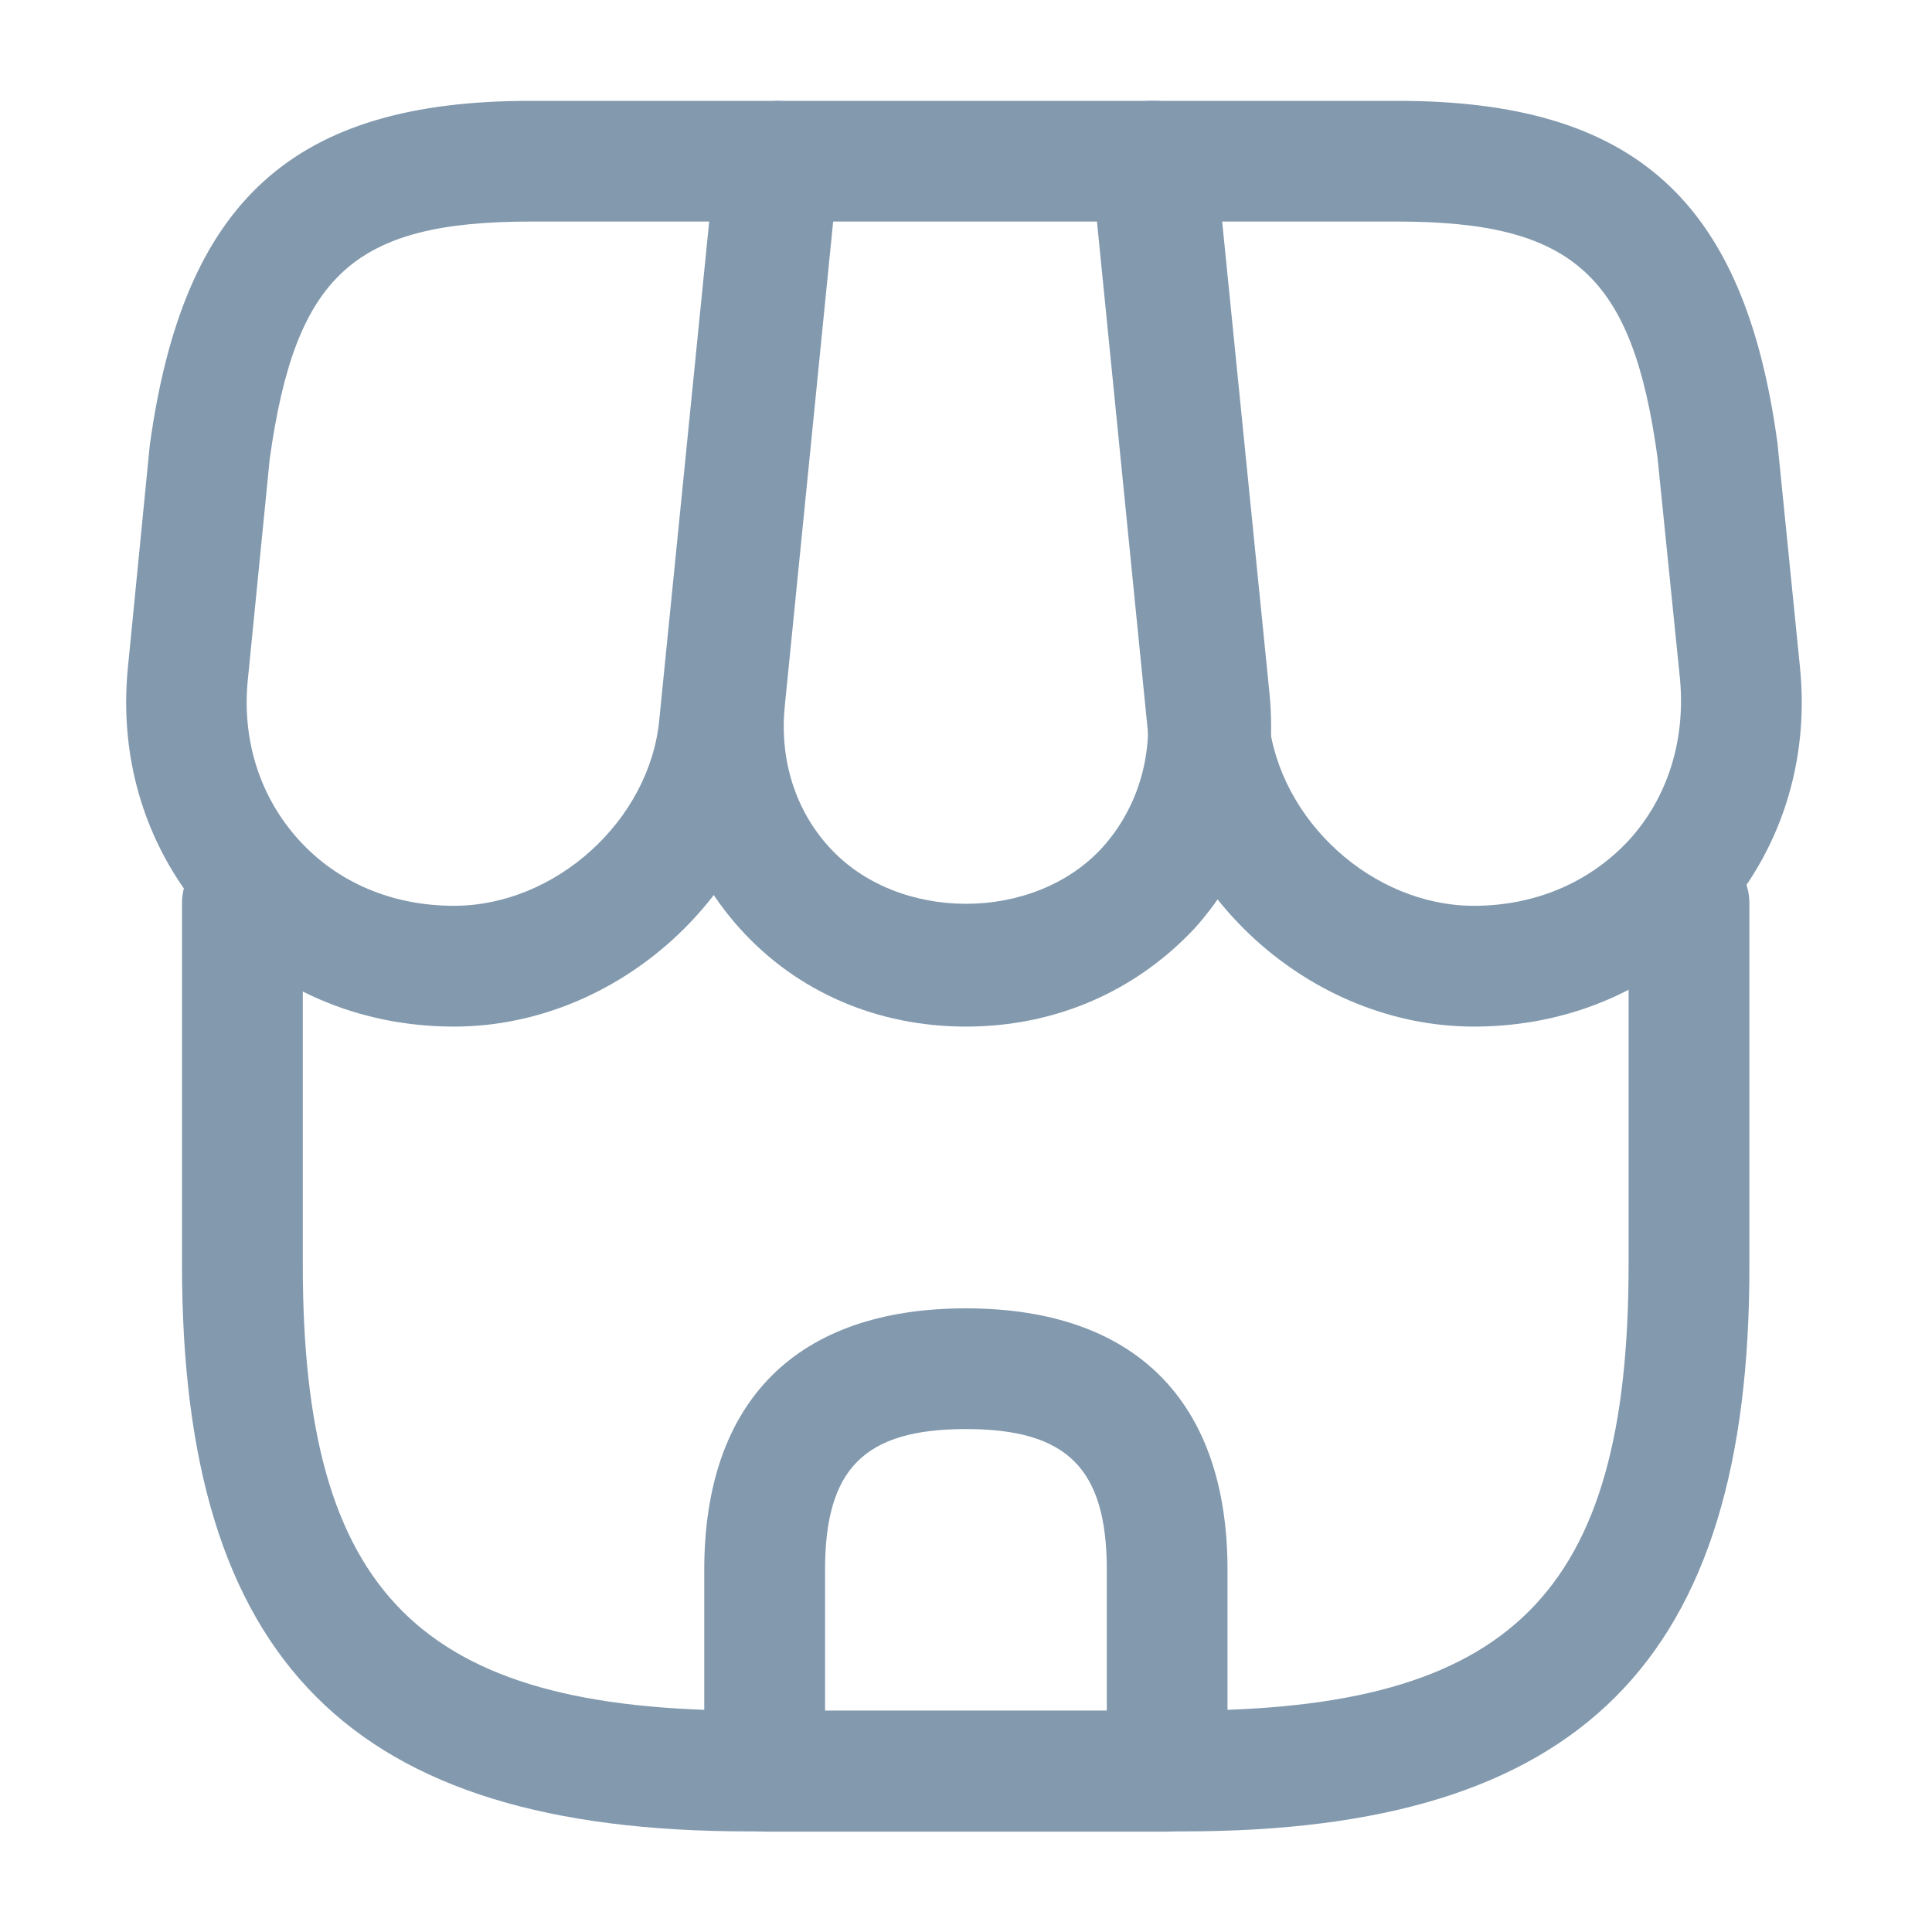
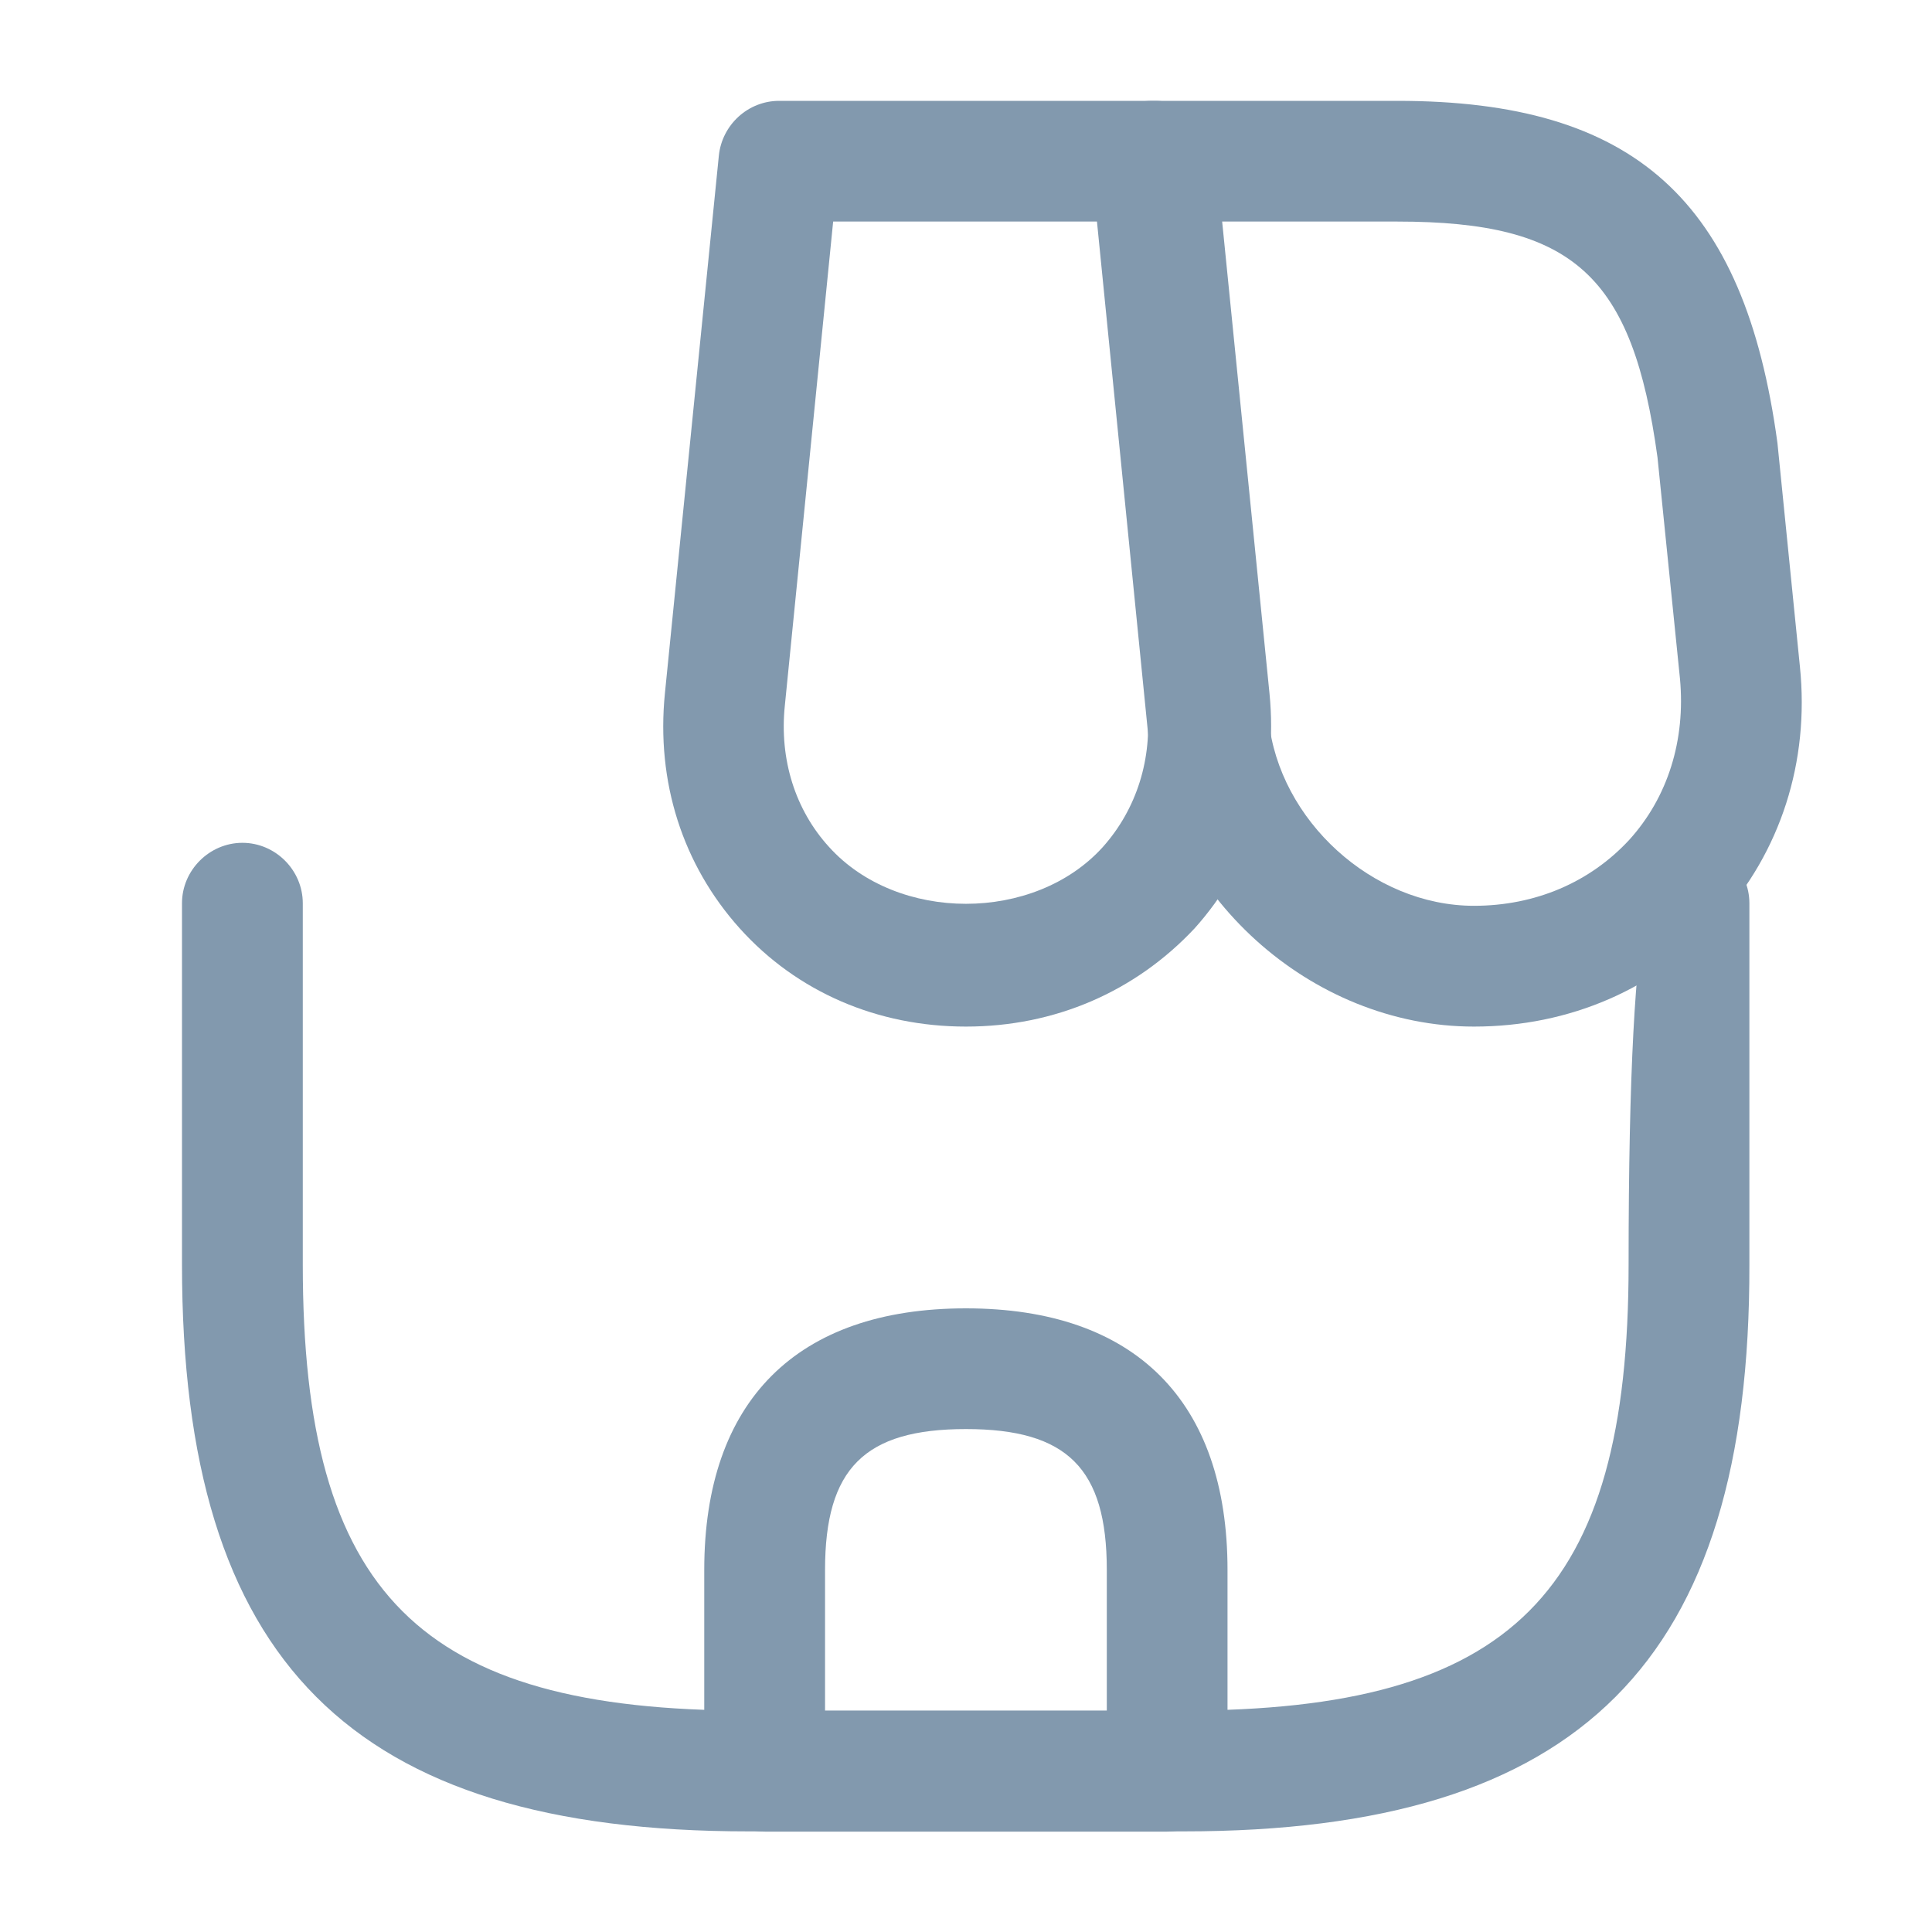
<svg xmlns="http://www.w3.org/2000/svg" width="25" height="25" viewBox="0 0 25 25" fill="none">
-   <path d="M15.314 23.698H9.689C4.543 23.698 2.355 21.5 2.355 16.365V11.688C2.355 11.26 2.71 10.906 3.137 10.906C3.564 10.906 3.918 11.26 3.918 11.688V16.365C3.918 20.625 5.428 22.135 9.689 22.135H15.303C19.564 22.135 21.074 20.625 21.074 16.365V11.688C21.074 11.26 21.428 10.906 21.855 10.906C22.283 10.906 22.637 11.26 22.637 11.688V16.365C22.647 21.5 20.449 23.698 15.314 23.698Z" fill="#8299AE" />
+   <path d="M15.314 23.698H9.689C4.543 23.698 2.355 21.5 2.355 16.365V11.688C2.355 11.26 2.71 10.906 3.137 10.906C3.564 10.906 3.918 11.26 3.918 11.688V16.365C3.918 20.625 5.428 22.135 9.689 22.135H15.303C19.564 22.135 21.074 20.625 21.074 16.365C21.074 11.26 21.428 10.906 21.855 10.906C22.283 10.906 22.637 11.26 22.637 11.688V16.365C22.647 21.5 20.449 23.698 15.314 23.698Z" fill="#8299AE" />
  <path d="M12.499 13.284C11.354 13.284 10.312 12.836 9.572 12.013C8.833 11.19 8.489 10.117 8.604 8.971L9.302 2.013C9.343 1.617 9.677 1.305 10.083 1.305H14.947C15.354 1.305 15.687 1.607 15.729 2.013L16.427 8.971C16.541 10.117 16.197 11.19 15.458 12.013C14.687 12.836 13.645 13.284 12.499 13.284ZM10.781 2.867L10.156 9.128C10.083 9.826 10.291 10.482 10.729 10.961C11.614 11.94 13.385 11.94 14.27 10.961C14.708 10.471 14.916 9.815 14.843 9.128L14.218 2.867H10.781Z" fill="#8299AE" />
  <path d="M19.073 13.284C16.958 13.284 15.072 11.575 14.854 9.471L14.125 2.169C14.104 1.951 14.177 1.732 14.322 1.565C14.468 1.398 14.677 1.305 14.906 1.305H18.083C21.145 1.305 22.573 2.586 23 5.732L23.291 8.628C23.416 9.857 23.041 11.023 22.239 11.909C21.437 12.794 20.312 13.284 19.073 13.284ZM15.77 2.867L16.416 9.315C16.552 10.617 17.76 11.721 19.073 11.721C19.864 11.721 20.573 11.419 21.083 10.867C21.583 10.315 21.812 9.576 21.739 8.784L21.448 5.919C21.125 3.565 20.364 2.867 18.083 2.867H15.77Z" fill="#8299AE" />
-   <path d="M5.875 13.284C4.636 13.284 3.511 12.794 2.708 11.909C1.906 11.023 1.531 9.857 1.656 8.628L1.938 5.763C2.375 2.586 3.802 1.305 6.865 1.305H10.042C10.261 1.305 10.469 1.398 10.625 1.565C10.781 1.732 10.844 1.951 10.823 2.169L10.094 9.471C9.875 11.575 7.99 13.284 5.875 13.284ZM6.865 2.867C4.583 2.867 3.823 3.555 3.49 5.94L3.208 8.784C3.125 9.576 3.365 10.315 3.865 10.867C4.365 11.419 5.073 11.721 5.875 11.721C7.188 11.721 8.406 10.617 8.531 9.315L9.177 2.867H6.865Z" fill="#8299AE" />
  <path d="M15.103 23.701H9.895C9.467 23.701 9.113 23.346 9.113 22.919V20.315C9.113 18.128 10.311 16.93 12.499 16.93C14.686 16.93 15.884 18.128 15.884 20.315V22.919C15.884 23.346 15.53 23.701 15.103 23.701ZM10.676 22.138H14.322V20.315C14.322 19.003 13.811 18.492 12.499 18.492C11.186 18.492 10.676 19.003 10.676 20.315V22.138Z" fill="#8299AE" />
</svg>